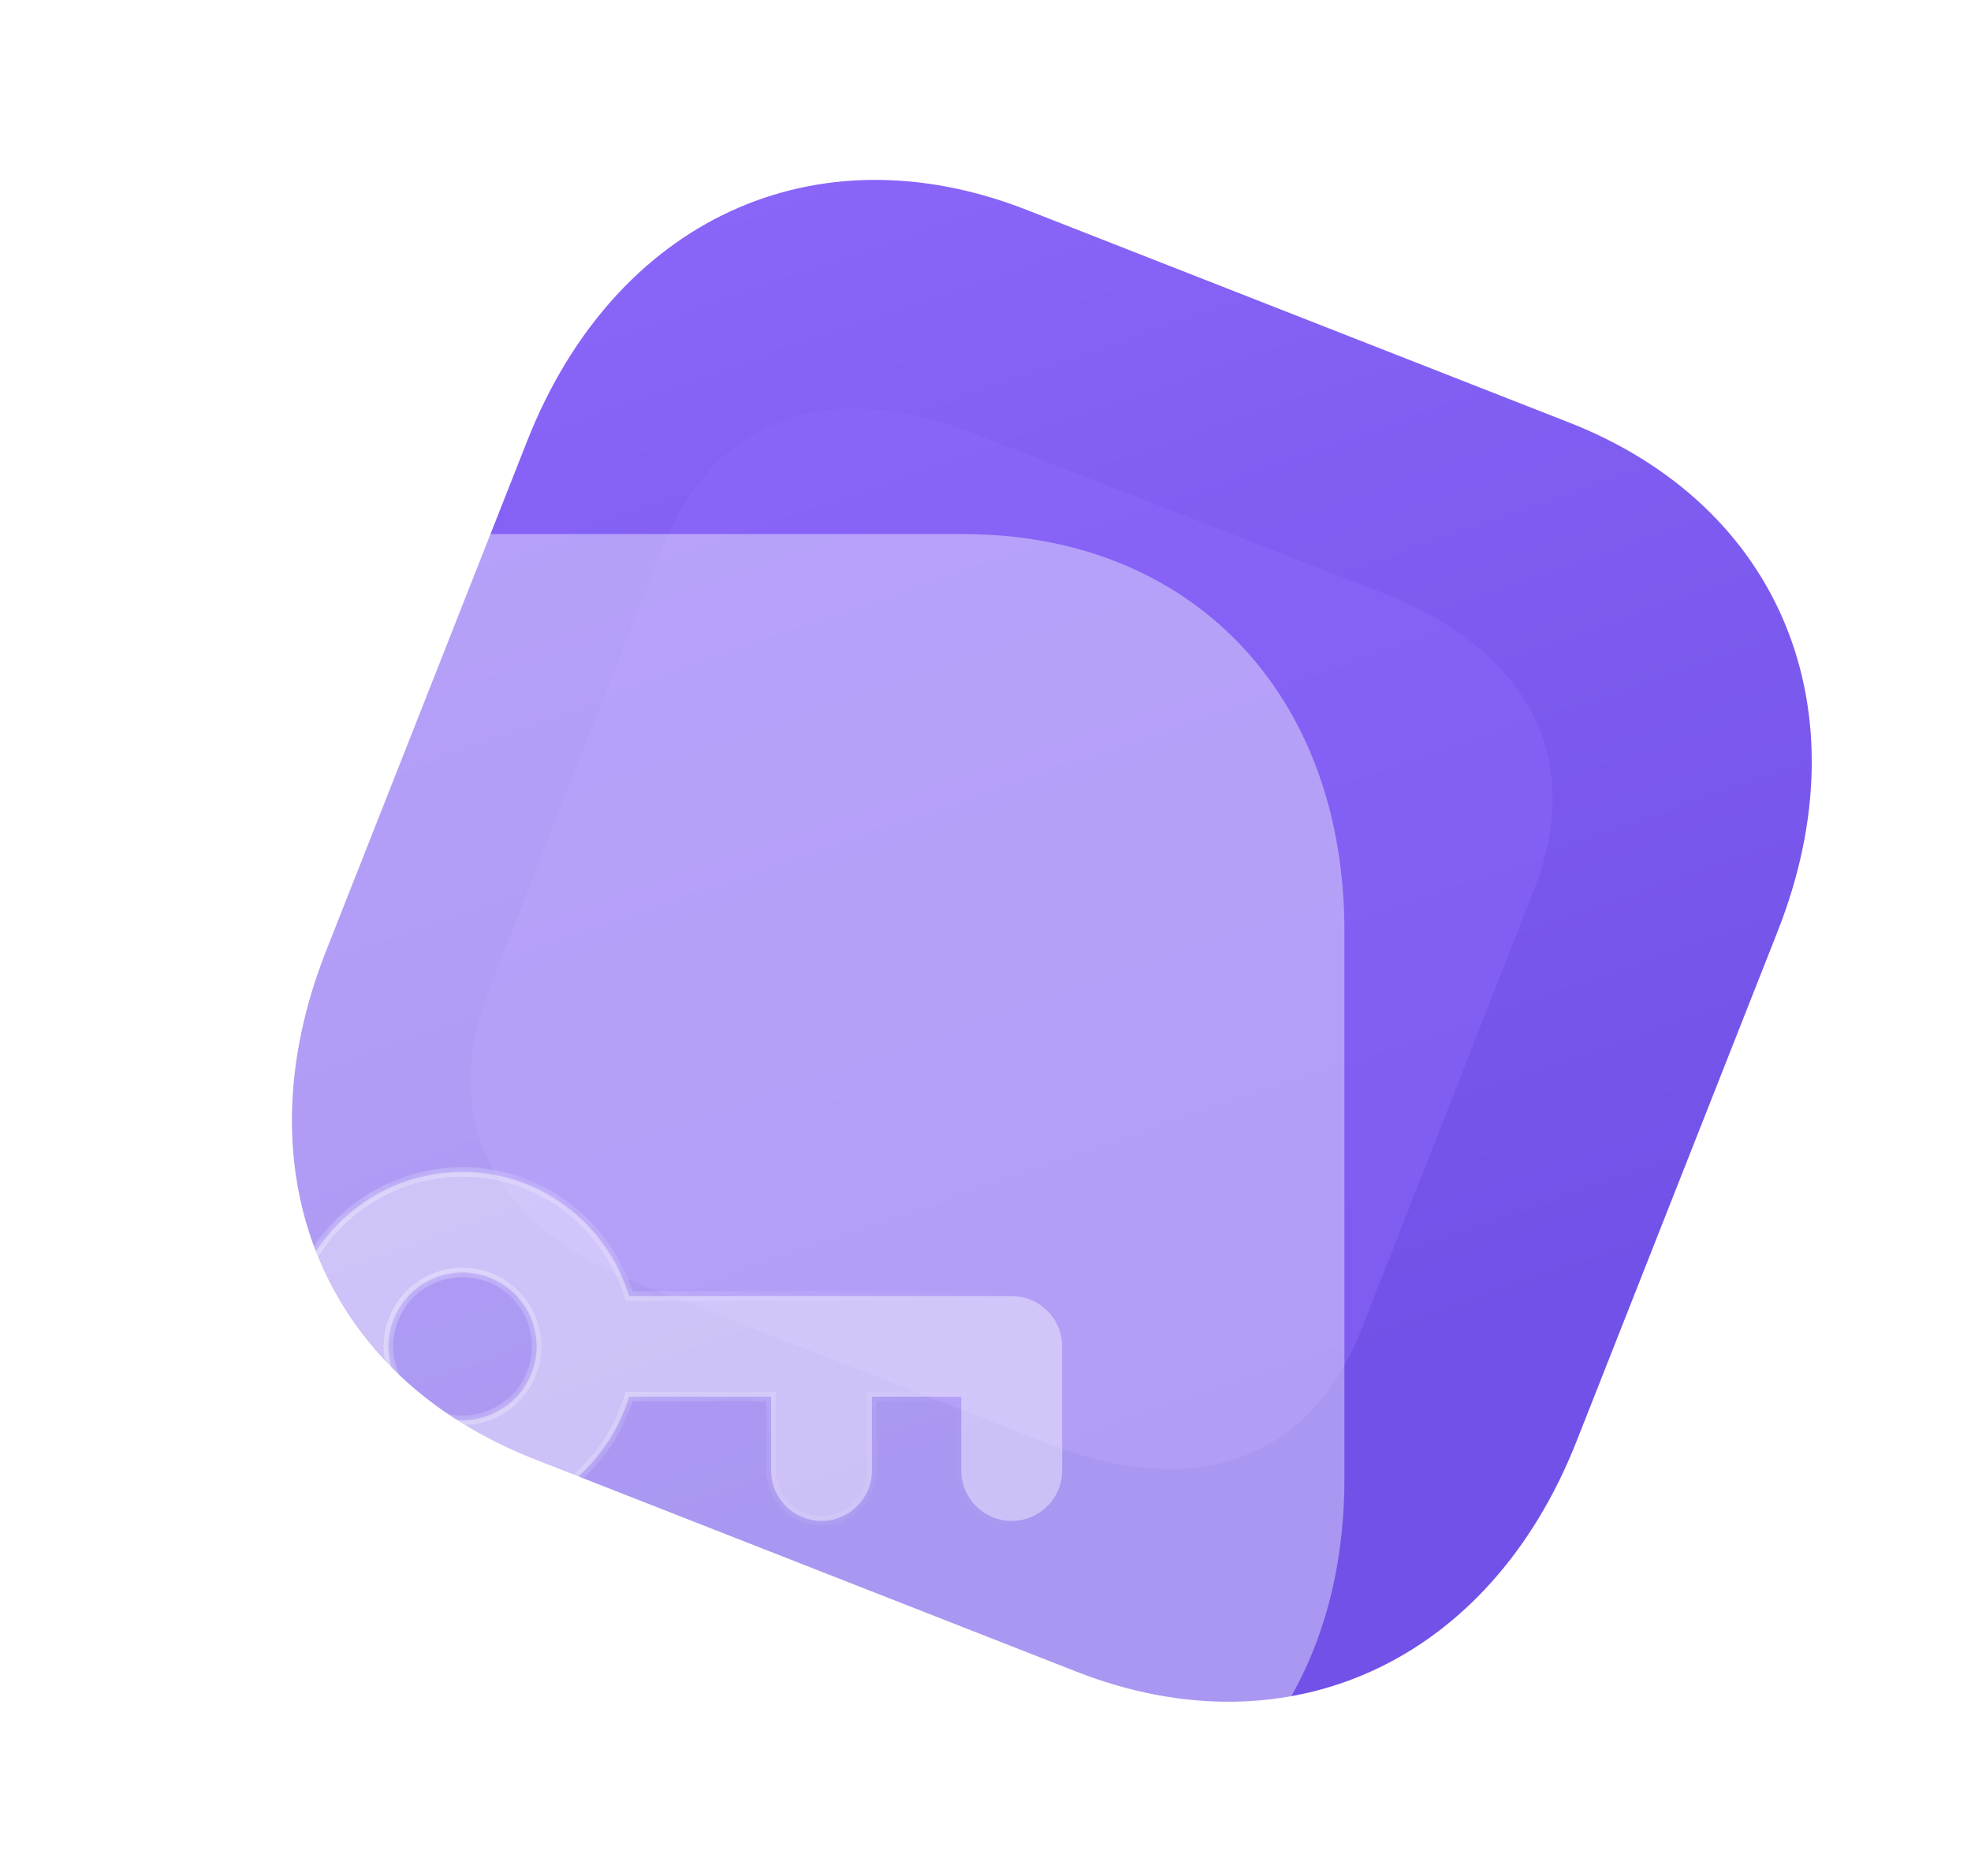
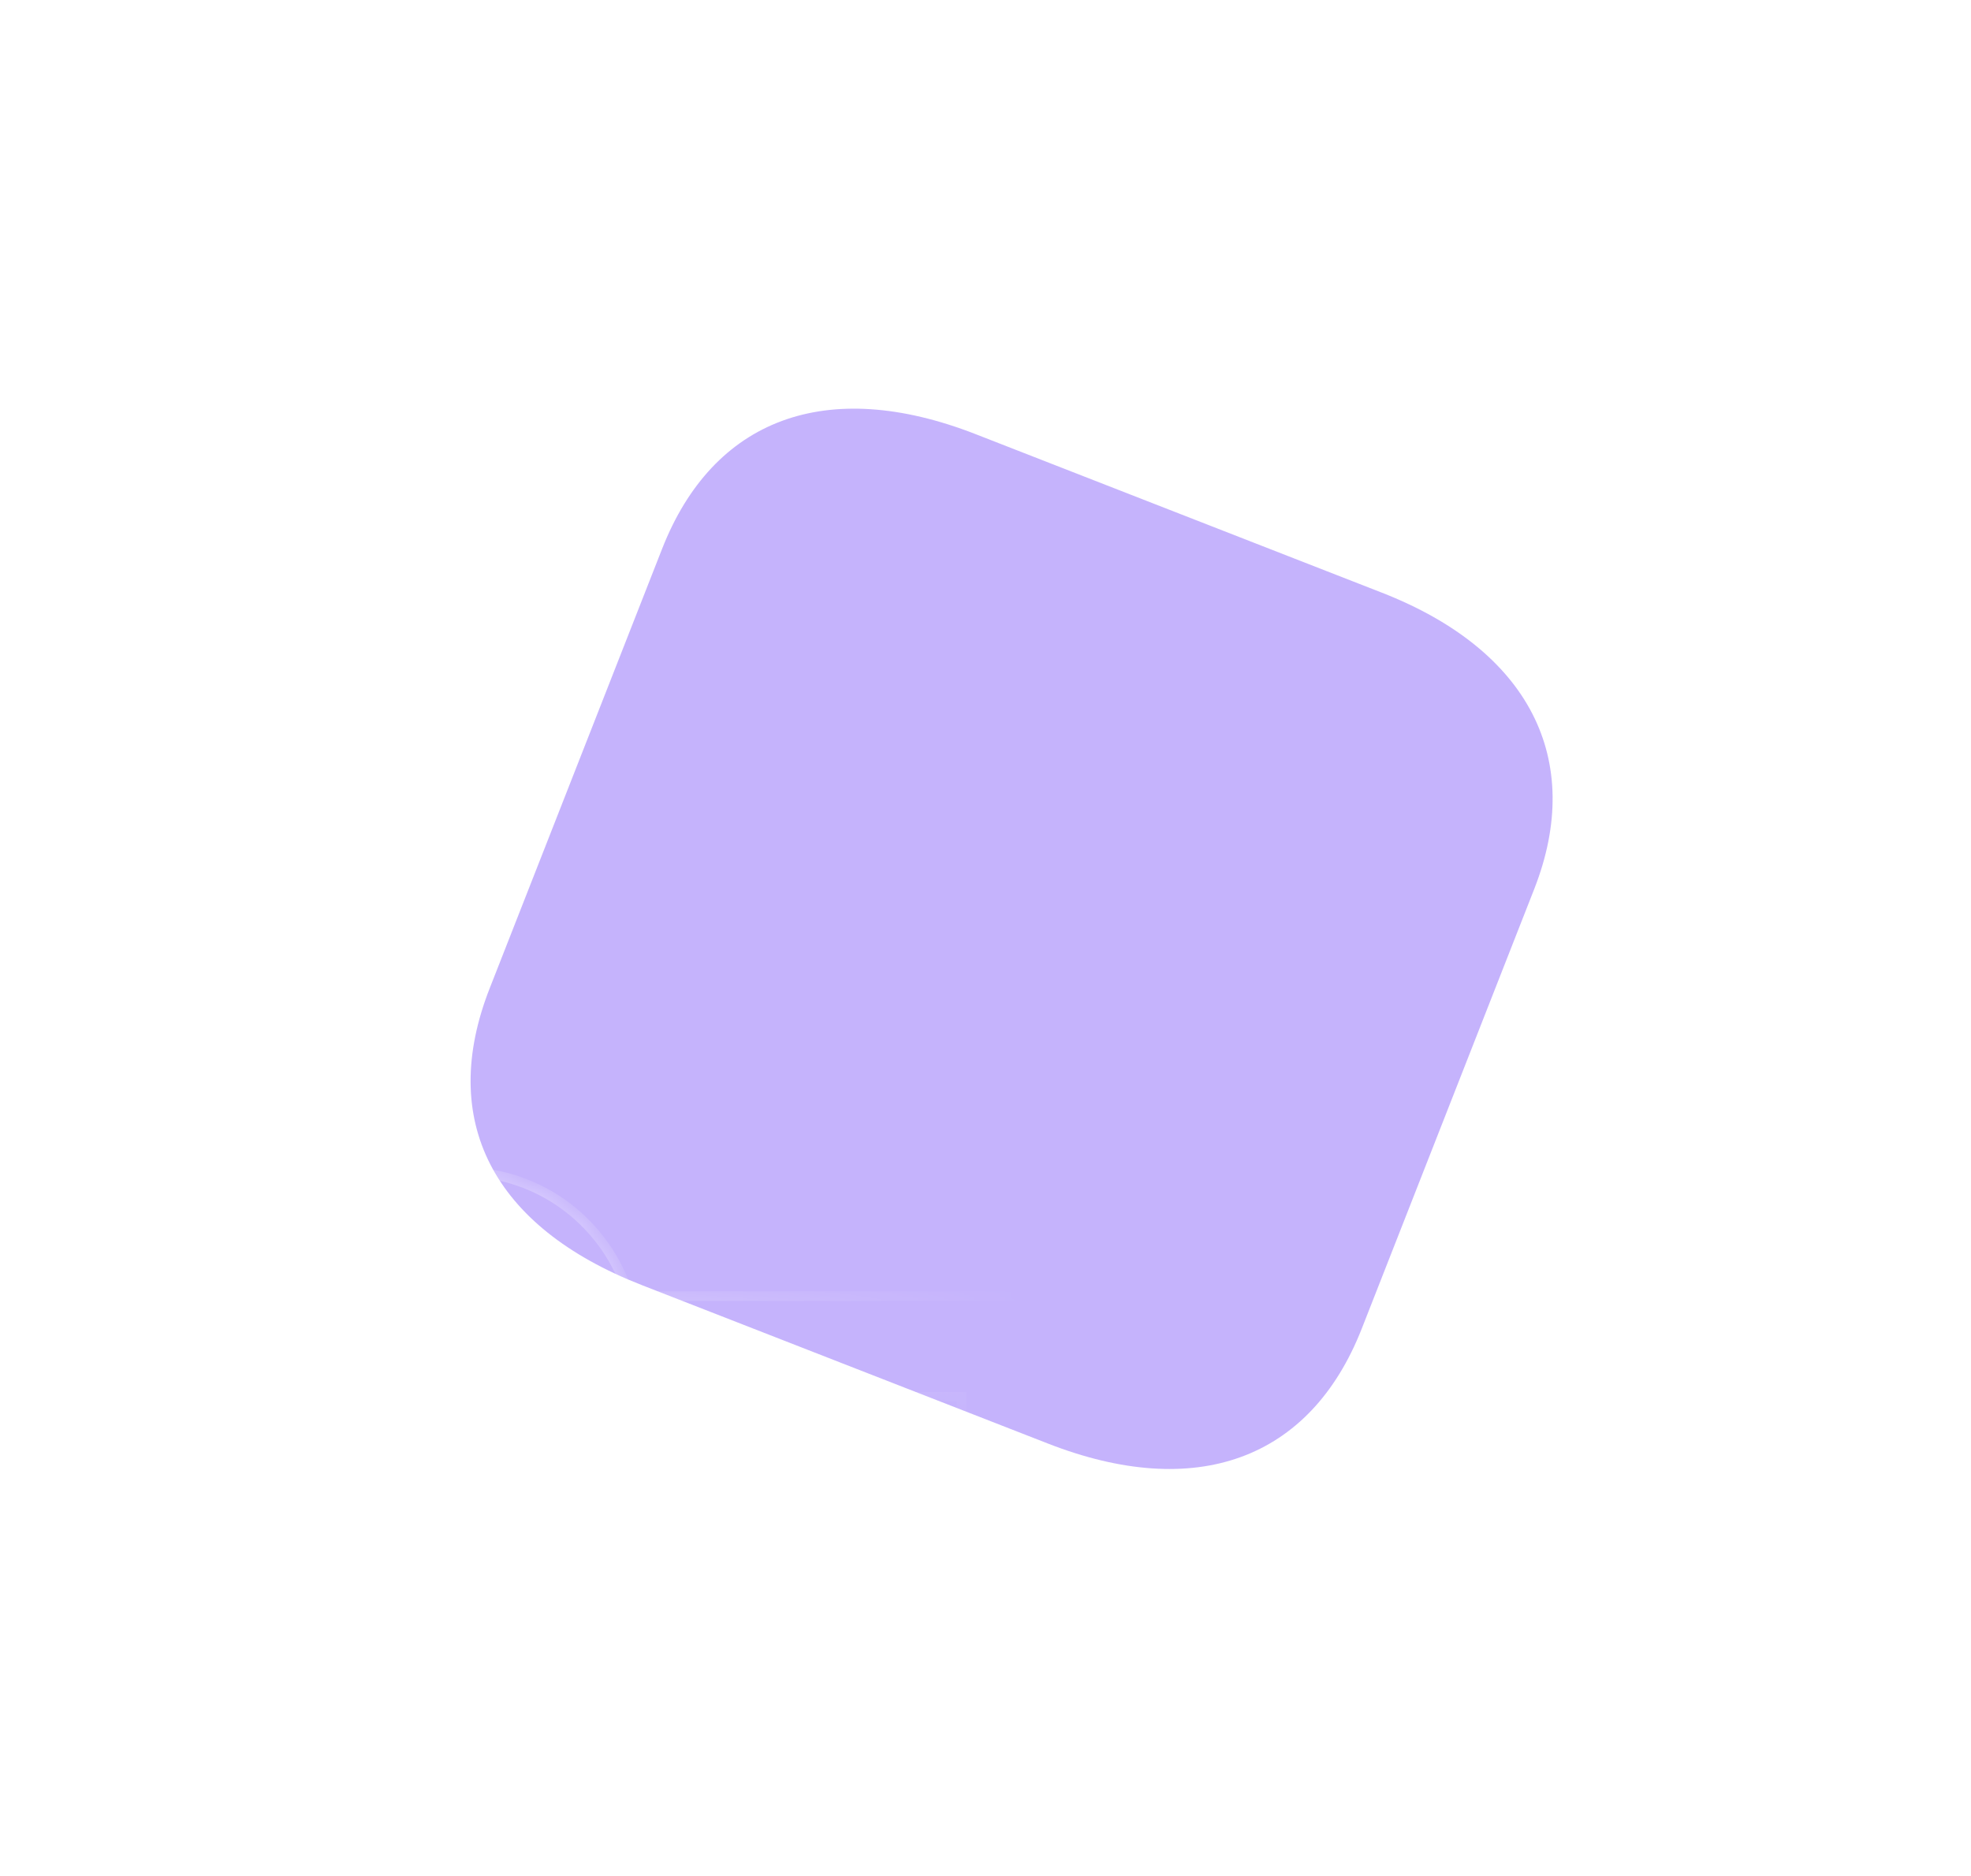
<svg xmlns="http://www.w3.org/2000/svg" width="83" height="79" viewBox="0 0 83 79" fill="none">
  <g filter="url(#filter0_i_39_479)">
-     <path d="M43.242 8.843L66.071 17.794C74.997 21.294 78.531 29.909 74.86 39.222L66.386 60.715C62.725 70.001 54.253 73.908 45.328 70.408L22.499 61.457C13.573 57.958 10.065 49.353 13.726 40.067L22.2 18.574C25.871 9.261 34.317 5.344 43.242 8.843" fill="url(#paint0_linear_39_479)" />
-   </g>
+     </g>
  <g opacity="0.5" filter="url(#filter1_f_39_479)">
    <path d="M41.089 18.288L58.189 24.962C64.391 27.382 66.751 31.981 64.607 37.447L57.346 55.958C55.167 61.514 50.333 63.222 44.13 60.802L27.03 54.129C20.728 51.669 18.442 47.181 20.621 41.626L27.882 23.115C30.026 17.649 34.787 15.829 41.089 18.288Z" fill="#8C67FA" />
  </g>
  <g filter="url(#filter2_ii_39_479)">
-     <path d="M16.022 22.495H40.564C50.16 22.495 56.614 29.219 56.614 39.22V62.303C56.614 72.276 50.16 79 40.564 79H16.022C6.426 79 9.72748e-05 72.276 9.72748e-05 62.303V39.22C9.72748e-05 29.219 6.426 22.495 16.022 22.495" fill="white" fill-opacity="0.4" />
-   </g>
+     </g>
  <g filter="url(#filter3_bii_39_479)">
    <mask id="path-4-inside-1_39_479" fill="white">
      <path fill-rule="evenodd" clip-rule="evenodd" d="M42.605 57.984C43.776 57.984 44.728 57.035 44.728 55.865V50.633C44.728 49.463 43.776 48.514 42.605 48.514H26.492C25.575 45.499 22.795 43.284 19.478 43.284C15.418 43.284 12.115 46.581 12.115 50.633C12.115 54.687 15.418 57.984 19.478 57.984C22.795 57.984 25.575 55.769 26.492 52.752H32.471V55.865C32.471 57.035 33.422 57.984 34.594 57.984C35.766 57.984 36.717 57.035 36.717 55.865V52.752H40.481V55.865C40.481 57.035 41.433 57.984 42.605 57.984ZM16.358 50.632C16.358 48.915 17.759 47.519 19.478 47.519C21.196 47.519 22.597 48.915 22.597 50.632C22.597 52.347 21.196 53.743 19.478 53.743C17.759 53.743 16.358 52.347 16.358 50.632Z" />
    </mask>
-     <path fill-rule="evenodd" clip-rule="evenodd" d="M42.605 57.984C43.776 57.984 44.728 57.035 44.728 55.865V50.633C44.728 49.463 43.776 48.514 42.605 48.514H26.492C25.575 45.499 22.795 43.284 19.478 43.284C15.418 43.284 12.115 46.581 12.115 50.633C12.115 54.687 15.418 57.984 19.478 57.984C22.795 57.984 25.575 55.769 26.492 52.752H32.471V55.865C32.471 57.035 33.422 57.984 34.594 57.984C35.766 57.984 36.717 57.035 36.717 55.865V52.752H40.481V55.865C40.481 57.035 41.433 57.984 42.605 57.984ZM16.358 50.632C16.358 48.915 17.759 47.519 19.478 47.519C21.196 47.519 22.597 48.915 22.597 50.632C22.597 52.347 21.196 53.743 19.478 53.743C17.759 53.743 16.358 52.347 16.358 50.632Z" fill="white" fill-opacity="0.4" />
    <path d="M26.492 48.514L26.301 48.572L26.344 48.714H26.492V48.514ZM26.492 52.752V52.552H26.344L26.301 52.693L26.492 52.752ZM32.471 52.752H32.671V52.552H32.471V52.752ZM36.717 52.752V52.552H36.517V52.752H36.717ZM40.481 52.752H40.681V52.552H40.481V52.752ZM44.528 55.865C44.528 56.924 43.666 57.784 42.605 57.784V58.184C43.887 58.184 44.928 57.145 44.928 55.865H44.528ZM44.528 50.633V55.865H44.928V50.633H44.528ZM42.605 48.714C43.666 48.714 44.528 49.574 44.528 50.633H44.928C44.928 49.352 43.887 48.314 42.605 48.314V48.714ZM26.492 48.714H42.605V48.314H26.492V48.714ZM19.478 43.484C22.703 43.484 25.408 45.638 26.301 48.572L26.683 48.456C25.742 45.361 22.887 43.084 19.478 43.084V43.484ZM12.315 50.633C12.315 46.692 15.528 43.484 19.478 43.484V43.084C15.308 43.084 11.915 46.47 11.915 50.633H12.315ZM19.478 57.784C15.529 57.784 12.315 54.576 12.315 50.633H11.915C11.915 54.798 15.308 58.184 19.478 58.184V57.784ZM26.301 52.693C25.408 55.63 22.703 57.784 19.478 57.784V58.184C22.887 58.184 25.742 55.907 26.683 52.81L26.301 52.693ZM32.471 52.552H26.492V52.952H32.471V52.552ZM32.671 55.865V52.752H32.271V55.865H32.671ZM34.594 57.784C33.532 57.784 32.671 56.924 32.671 55.865H32.271C32.271 57.145 33.312 58.184 34.594 58.184V57.784ZM36.517 55.865C36.517 56.924 35.656 57.784 34.594 57.784V58.184C35.876 58.184 36.917 57.145 36.917 55.865H36.517ZM36.517 52.752V55.865H36.917V52.752H36.517ZM40.481 52.552H36.717V52.952H40.481V52.552ZM40.681 55.865V52.752H40.282V55.865H40.681ZM42.605 57.784C41.543 57.784 40.681 56.924 40.681 55.865H40.282C40.282 57.145 41.322 58.184 42.605 58.184V57.784ZM19.478 47.319C17.649 47.319 16.158 48.804 16.158 50.632H16.558C16.558 49.026 17.869 47.719 19.478 47.719V47.319ZM22.797 50.632C22.797 48.804 21.306 47.319 19.478 47.319V47.719C21.086 47.719 22.397 49.026 22.397 50.632H22.797ZM19.478 53.943C21.306 53.943 22.797 52.458 22.797 50.632H22.397C22.397 52.236 21.086 53.543 19.478 53.543V53.943ZM16.158 50.632C16.158 52.458 17.649 53.943 19.478 53.943V53.543C17.869 53.543 16.558 52.236 16.558 50.632H16.158Z" fill="url(#paint1_linear_39_479)" fill-opacity="0.5" mask="url(#path-4-inside-1_39_479)" />
  </g>
  <defs>
    <filter id="filter0_i_39_479" x="12.293" y="7.577" width="64.001" height="64.1" filterUnits="userSpaceOnUse" color-interpolation-filters="sRGB">
      <feFlood flood-opacity="0" result="BackgroundImageFix" />
      <feBlend mode="normal" in="SourceGraphic" in2="BackgroundImageFix" result="shape" />
      <feColorMatrix in="SourceAlpha" type="matrix" values="0 0 0 0 0 0 0 0 0 0 0 0 0 0 0 0 0 0 127 0" result="hardAlpha" />
      <feOffset />
      <feGaussianBlur stdDeviation="6.076" />
      <feComposite in2="hardAlpha" operator="arithmetic" k2="-1" k3="1" />
      <feColorMatrix type="matrix" values="0 0 0 0 1 0 0 0 0 1 0 0 0 0 1 0 0 0 0.8 0" />
      <feBlend mode="normal" in2="shape" result="effect1_innerShadow_39_479" />
    </filter>
    <filter id="filter1_f_39_479" x="2.817" y="0.213" width="79.565" height="78.661" filterUnits="userSpaceOnUse" color-interpolation-filters="sRGB">
      <feFlood flood-opacity="0" result="BackgroundImageFix" />
      <feBlend mode="normal" in="SourceGraphic" in2="BackgroundImageFix" result="shape" />
      <feGaussianBlur stdDeviation="8.5" result="effect1_foregroundBlur_39_479" />
    </filter>
    <filter id="filter2_ii_39_479" x="0" y="22.495" width="56.614" height="56.505" filterUnits="userSpaceOnUse" color-interpolation-filters="sRGB">
      <feFlood flood-opacity="0" result="BackgroundImageFix" />
      <feBlend mode="normal" in="SourceGraphic" in2="BackgroundImageFix" result="shape" />
      <feColorMatrix in="SourceAlpha" type="matrix" values="0 0 0 0 0 0 0 0 0 0 0 0 0 0 0 0 0 0 127 0" result="hardAlpha" />
      <feOffset />
      <feGaussianBlur stdDeviation="3.038" />
      <feComposite in2="hardAlpha" operator="arithmetic" k2="-1" k3="1" />
      <feColorMatrix type="matrix" values="0 0 0 0 1 0 0 0 0 1 0 0 0 0 1 0 0 0 1 0" />
      <feBlend mode="normal" in2="shape" result="effect1_innerShadow_39_479" />
      <feColorMatrix in="SourceAlpha" type="matrix" values="0 0 0 0 0 0 0 0 0 0 0 0 0 0 0 0 0 0 127 0" result="hardAlpha" />
      <feOffset />
      <feGaussianBlur stdDeviation="3.038" />
      <feComposite in2="hardAlpha" operator="arithmetic" k2="-1" k3="1" />
      <feColorMatrix type="matrix" values="0 0 0 0 1 0 0 0 0 1 0 0 0 0 1 0 0 0 1 0" />
      <feBlend mode="normal" in2="effect1_innerShadow_39_479" result="effect2_innerShadow_39_479" />
    </filter>
    <filter id="filter3_bii_39_479" x="-2.885" y="28.284" width="62.612" height="44.7" filterUnits="userSpaceOnUse" color-interpolation-filters="sRGB">
      <feFlood flood-opacity="0" result="BackgroundImageFix" />
      <feGaussianBlur in="BackgroundImageFix" stdDeviation="7.5" />
      <feComposite in2="SourceAlpha" operator="in" result="effect1_backgroundBlur_39_479" />
      <feBlend mode="normal" in="SourceGraphic" in2="effect1_backgroundBlur_39_479" result="shape" />
      <feColorMatrix in="SourceAlpha" type="matrix" values="0 0 0 0 0 0 0 0 0 0 0 0 0 0 0 0 0 0 127 0" result="hardAlpha" />
      <feOffset dy="6.076" />
      <feGaussianBlur stdDeviation="6.076" />
      <feComposite in2="hardAlpha" operator="arithmetic" k2="-1" k3="1" />
      <feColorMatrix type="matrix" values="0 0 0 0 1 0 0 0 0 1 0 0 0 0 1 0 0 0 1 0" />
      <feBlend mode="normal" in2="shape" result="effect2_innerShadow_39_479" />
      <feColorMatrix in="SourceAlpha" type="matrix" values="0 0 0 0 0 0 0 0 0 0 0 0 0 0 0 0 0 0 127 0" result="hardAlpha" />
      <feOffset />
      <feGaussianBlur stdDeviation="3.038" />
      <feComposite in2="hardAlpha" operator="arithmetic" k2="-1" k3="1" />
      <feColorMatrix type="matrix" values="0 0 0 0 1 0 0 0 0 1 0 0 0 0 1 0 0 0 1 0" />
      <feBlend mode="normal" in2="effect2_innerShadow_39_479" result="effect3_innerShadow_39_479" />
    </filter>
    <linearGradient id="paint0_linear_39_479" x1="28.338" y1="2.997" x2="48.373" y2="60.946" gradientUnits="userSpaceOnUse">
      <stop stop-color="#8C67FA" />
      <stop offset="1" stop-color="#7151E7" />
    </linearGradient>
    <linearGradient id="paint1_linear_39_479" x1="15.628" y1="48.215" x2="43.317" y2="48.554" gradientUnits="userSpaceOnUse">
      <stop stop-color="white" />
      <stop offset="1" stop-color="white" stop-opacity="0" />
    </linearGradient>
  </defs>
</svg>